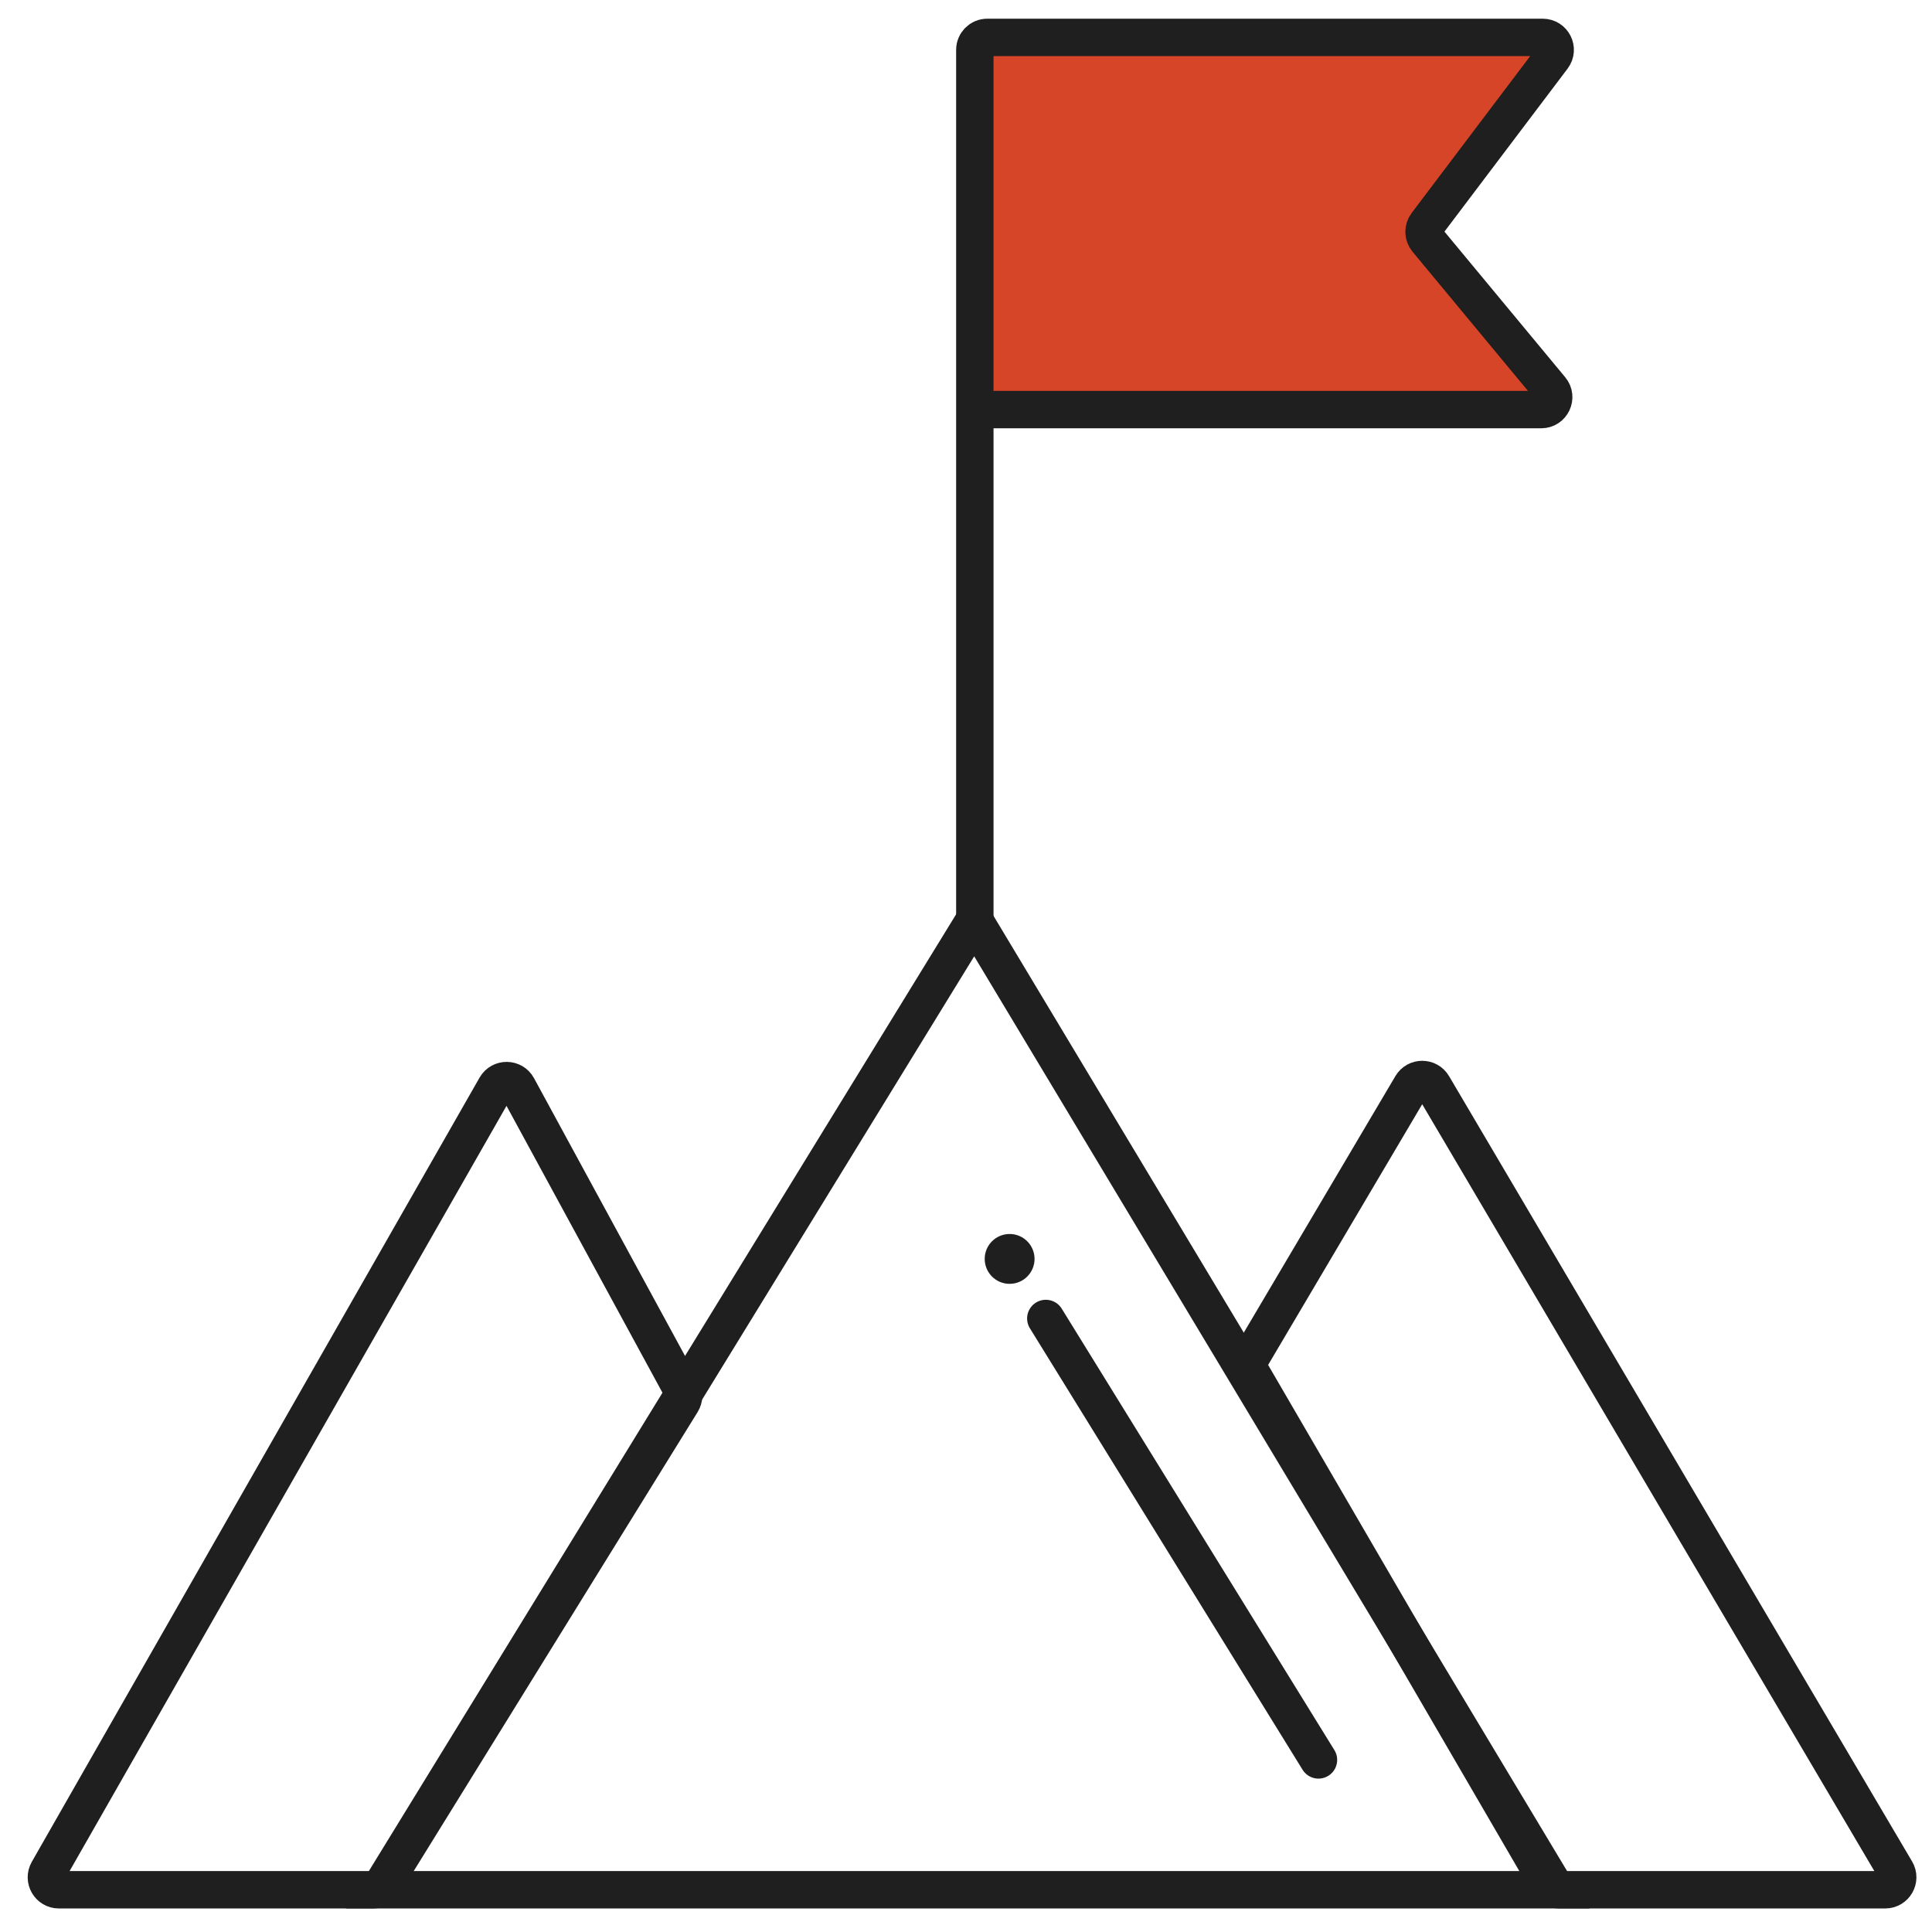
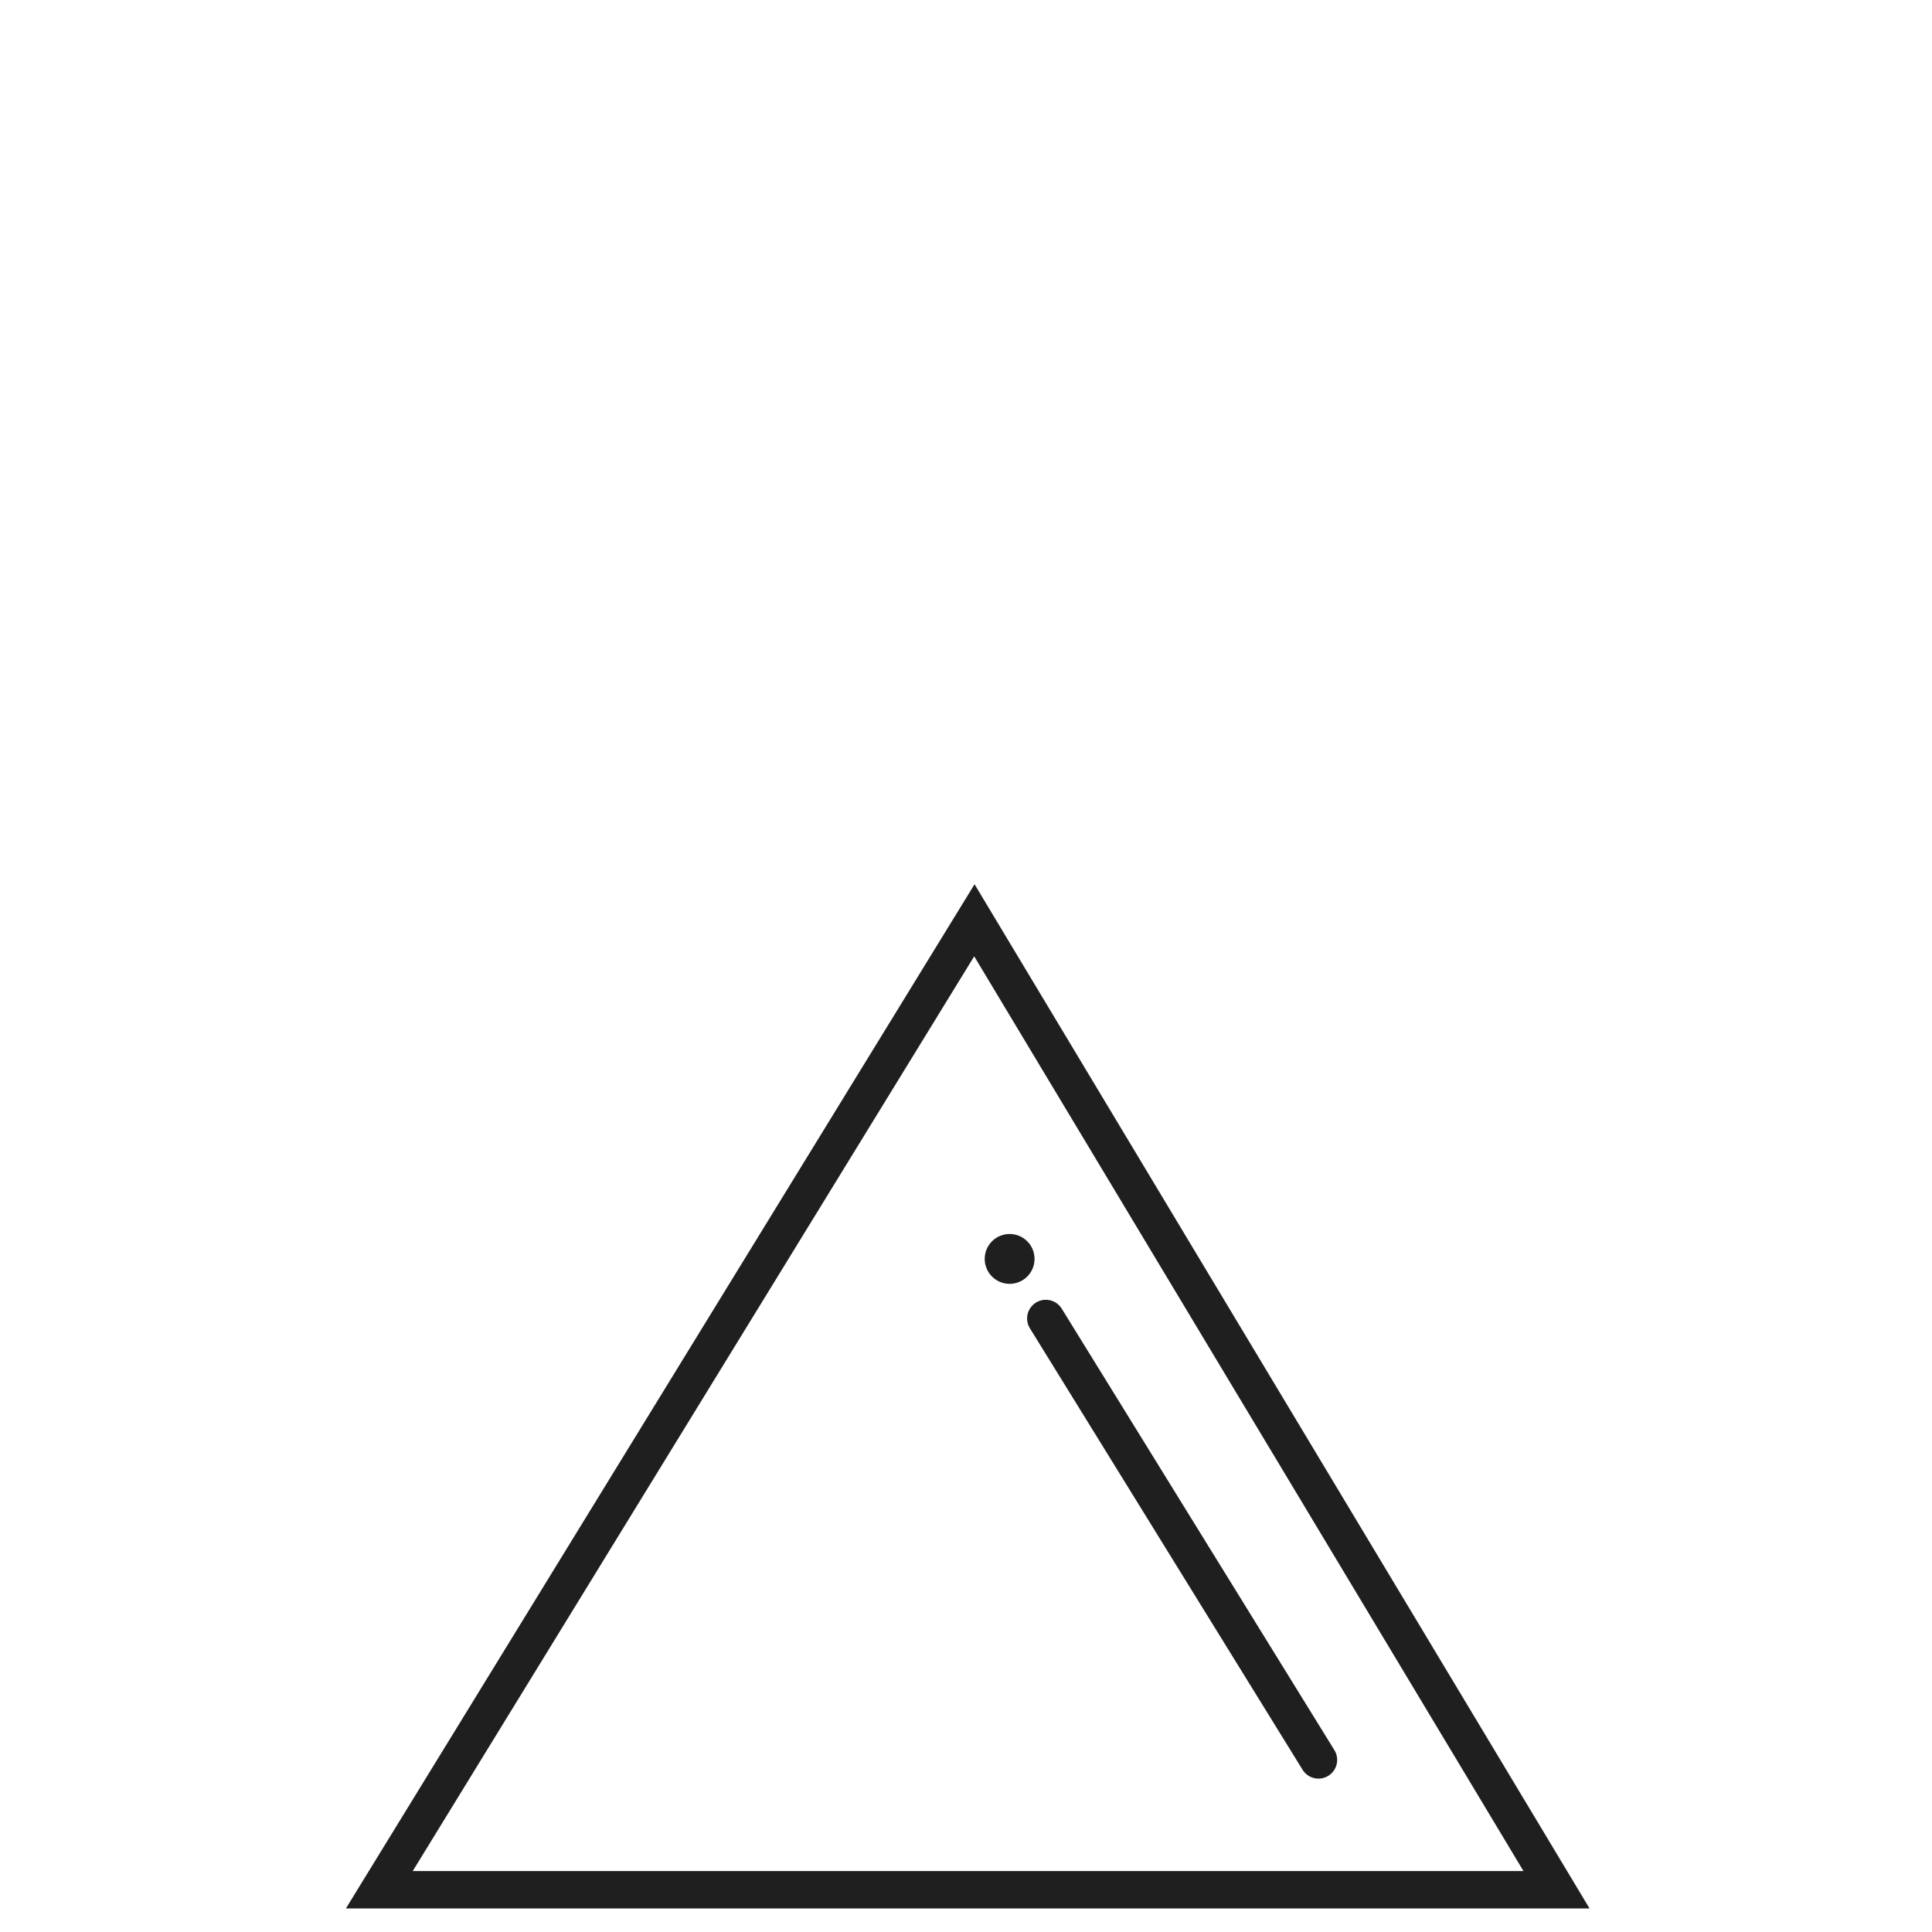
<svg xmlns="http://www.w3.org/2000/svg" width="155" height="155" viewBox="0 0 155 155" fill="none">
-   <path d="M151.25 151.611H125.075C124.719 151.611 124.39 151.422 124.211 151.114L100.295 110.007C100.113 109.694 100.114 109.307 100.298 108.995L113.24 87.097C113.627 86.442 114.575 86.442 114.962 87.098L152.111 150.103C152.504 150.77 152.023 151.611 151.25 151.611Z" stroke="#1F1F1F" stroke-width="3" stroke-linecap="round" />
-   <path d="M4.722 151.611H29.943C30.289 151.611 30.611 151.432 30.793 151.137L54.695 112.494C54.883 112.188 54.894 111.805 54.723 111.49L41.525 87.216C41.151 86.527 40.166 86.517 39.778 87.197L3.854 150.115C3.473 150.782 3.955 151.611 4.722 151.611Z" stroke="#1F1F1F" stroke-width="3" stroke-linecap="round" />
  <path d="M78.172 73.833L30.431 151.611H124.875L78.172 73.833Z" stroke="#1F1F1F" stroke-width="3" stroke-linecap="round" />
-   <path d="M123.769 3H79.209C78.656 3 78.209 3.448 78.209 4V32.861H123.65C124.496 32.861 124.96 31.875 124.419 31.223L114.478 19.235C114.182 18.877 114.17 18.363 114.45 17.993L124.567 4.603C125.065 3.944 124.595 3 123.769 3Z" fill="#D64527" />
-   <path d="M78.209 74.528V32.861M78.209 32.861V4C78.209 3.448 78.656 3 79.209 3H123.769C124.595 3 125.065 3.944 124.567 4.603L114.45 17.993C114.17 18.363 114.182 18.877 114.478 19.235L124.419 31.223C124.96 31.875 124.496 32.861 123.65 32.861H78.209Z" stroke="#1F1F1F" stroke-width="3" stroke-linecap="round" />
  <path d="M83.903 105.778L105.778 141.194" stroke="#1F1F1F" stroke-width="3" stroke-linecap="round" />
  <circle cx="81" cy="101" r="2" fill="#1F1F1F" />
</svg>